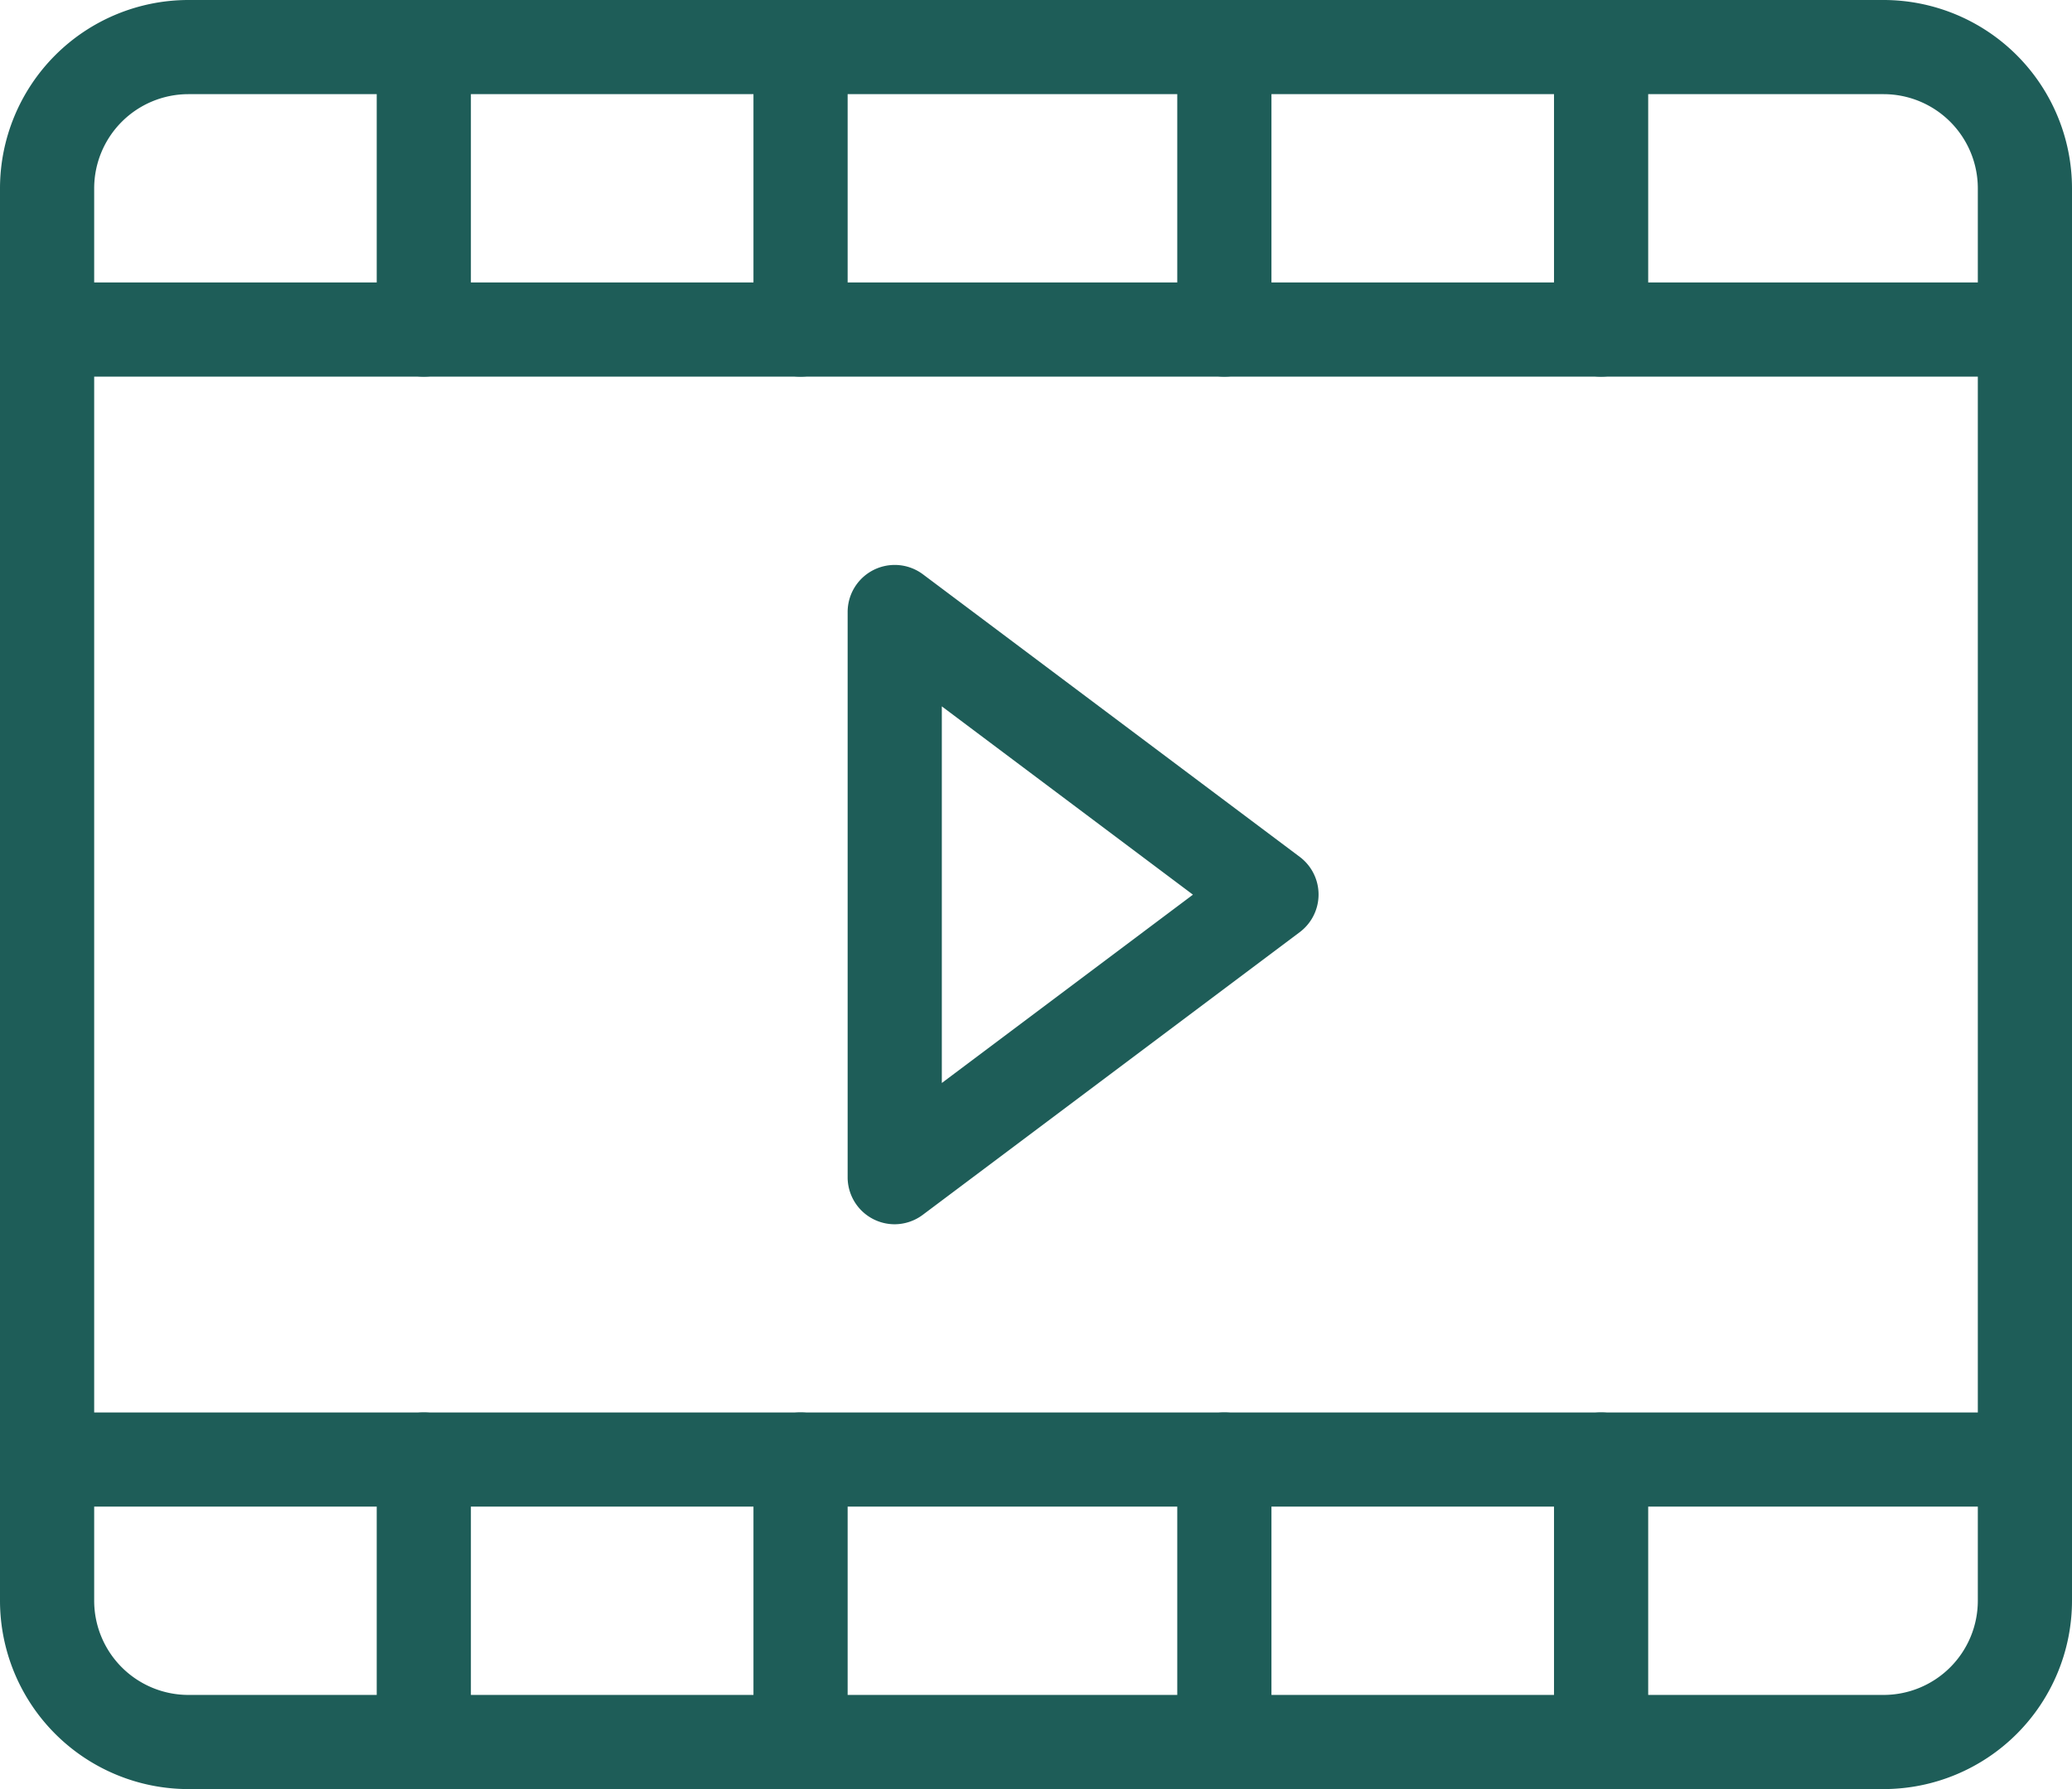
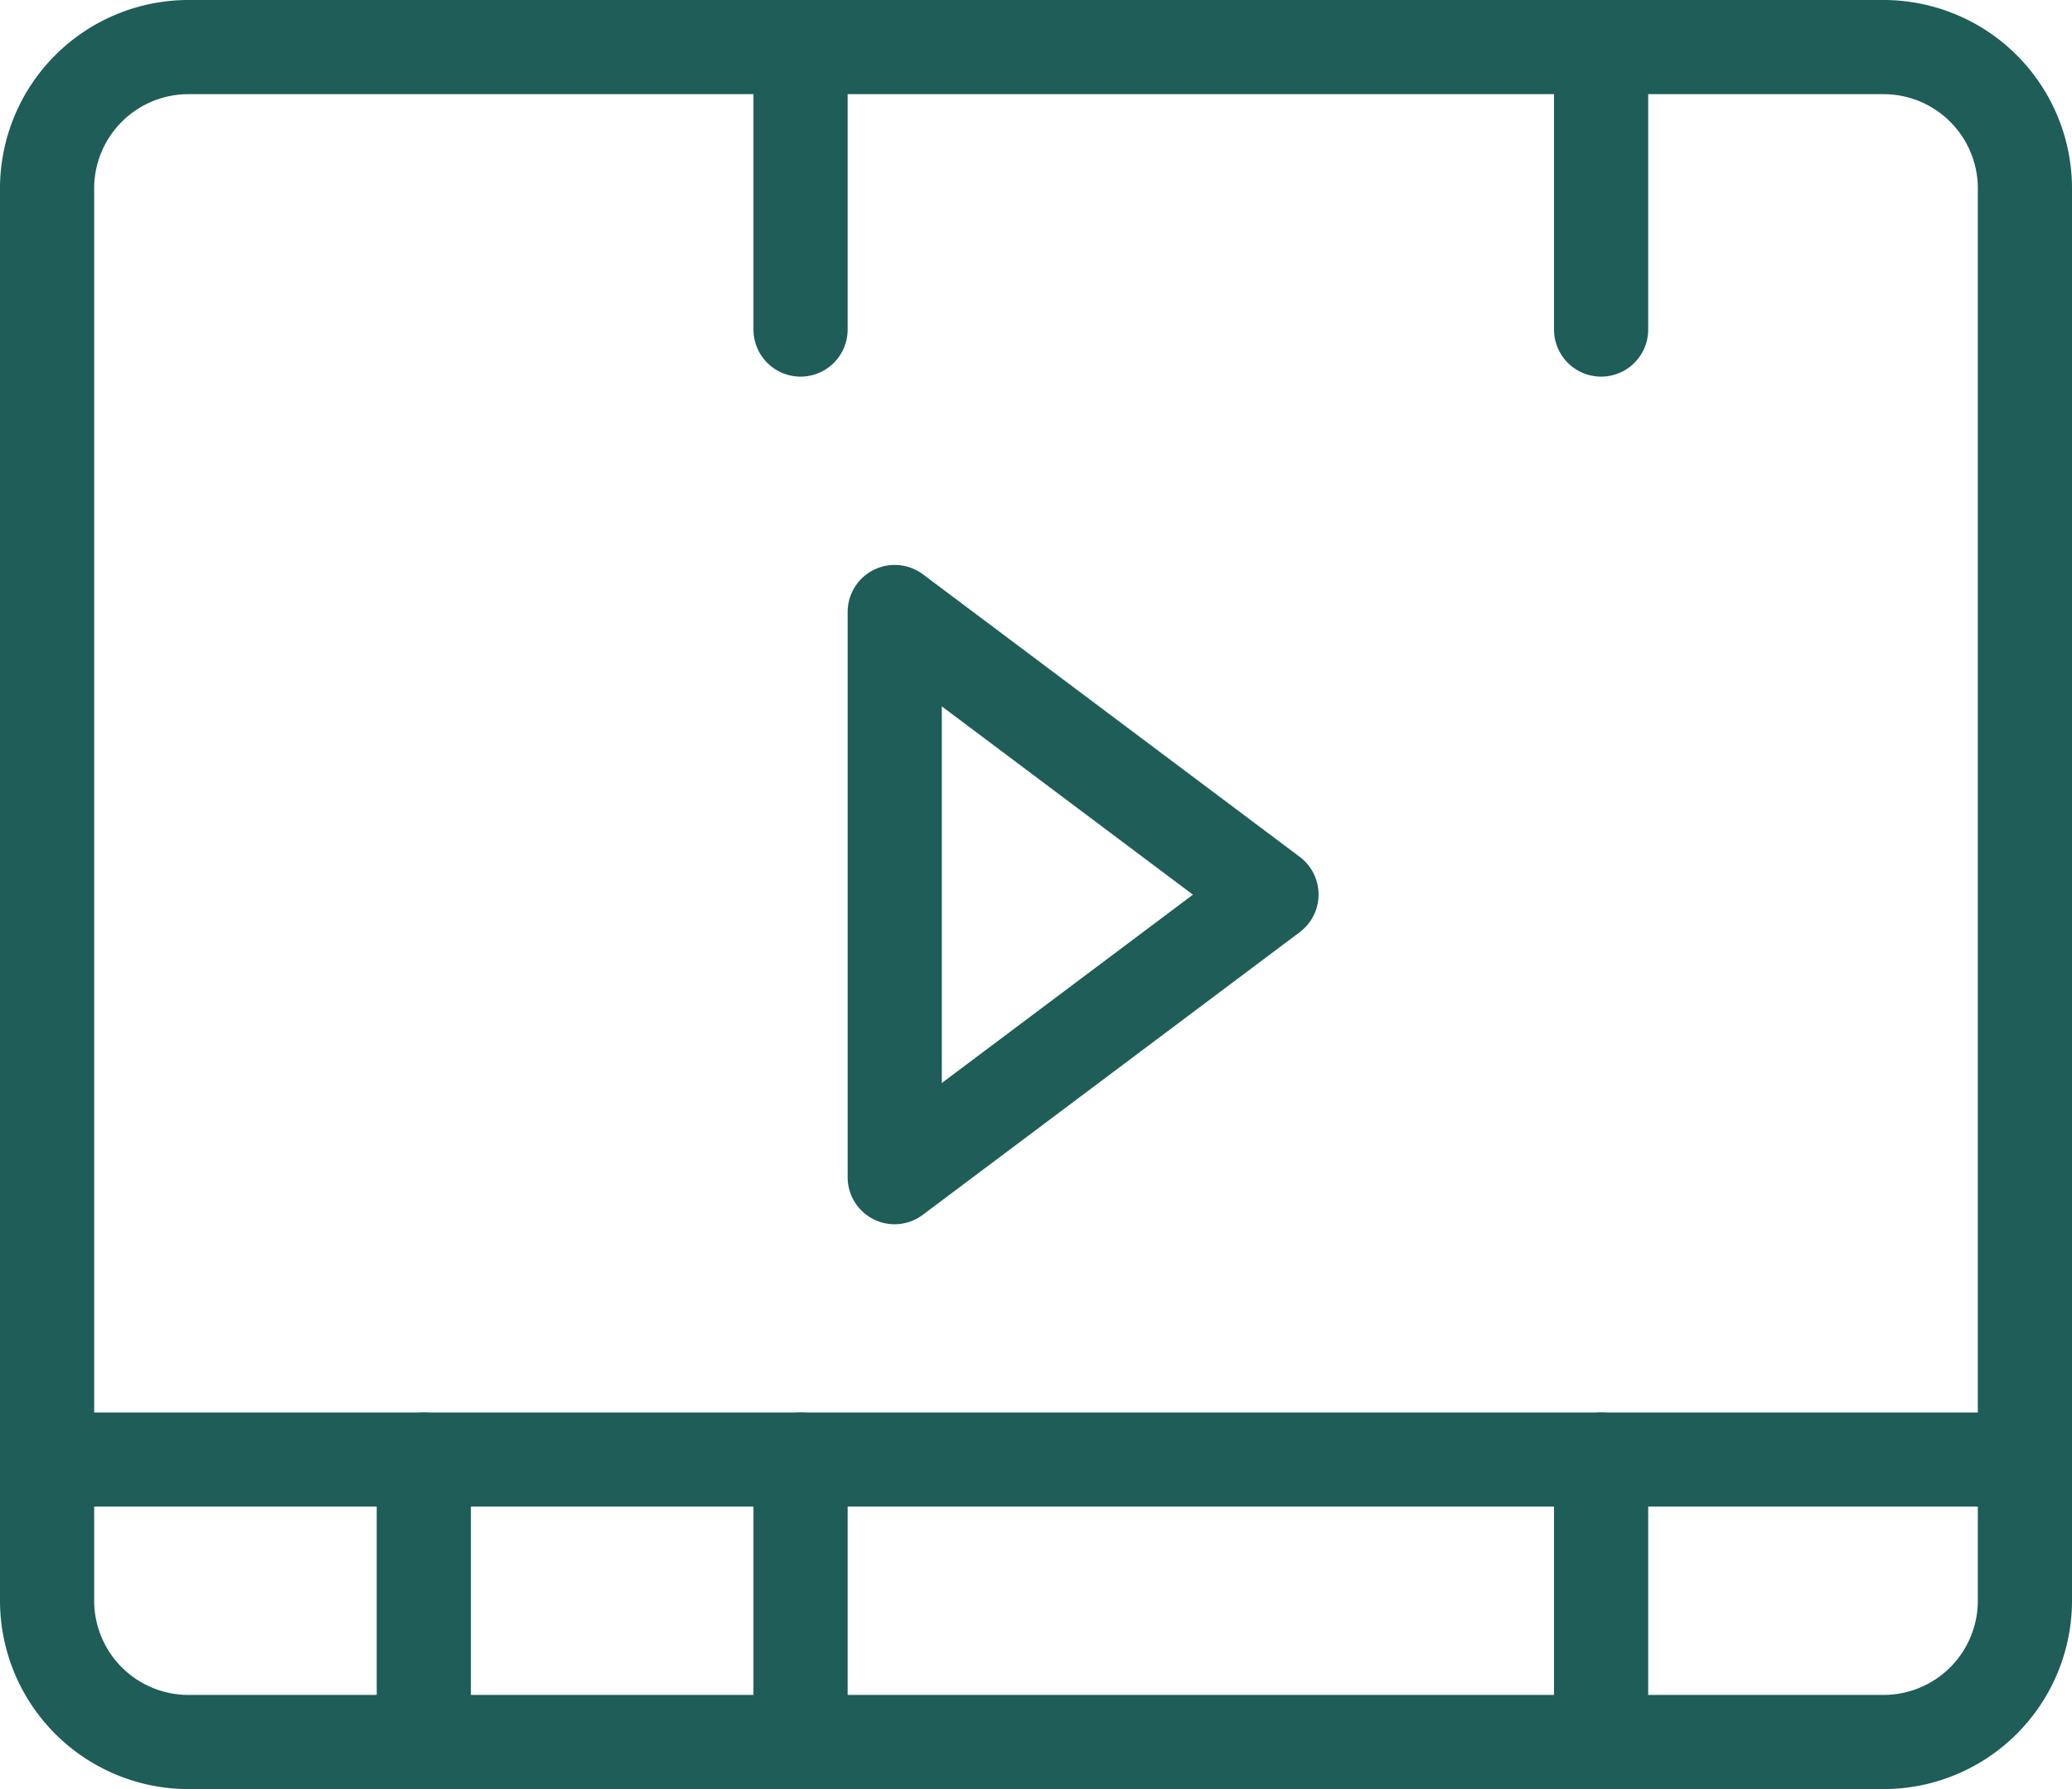
<svg xmlns="http://www.w3.org/2000/svg" width="62.526" height="54" viewBox="0 0 62.526 54">
  <g id="Group_1086" data-name="Group 1086" transform="translate(-531 -292)">
    <g id="movie" transform="translate(531 292)">
      <path id="Path_21330" data-name="Path 21330" d="M587.842,346H536.684A5.69,5.69,0,0,1,531,340.316V297.684A5.69,5.69,0,0,1,536.684,292h51.158a5.69,5.69,0,0,1,5.684,5.684v42.632A5.69,5.69,0,0,1,587.842,346Zm-51.158-51.158a2.845,2.845,0,0,0-2.842,2.842v42.632a2.845,2.845,0,0,0,2.842,2.842h51.158a2.845,2.845,0,0,0,2.842-2.842V297.684a2.845,2.845,0,0,0-2.842-2.842Z" transform="translate(-531 -292)" fill="#1e5d58" />
-       <path id="Path_21331" data-name="Path 21331" d="M592.105,300.842H532.421a1.421,1.421,0,0,1,0-2.842h59.684a1.421,1.421,0,0,1,0,2.842Z" transform="translate(-531 -289.474)" fill="#1e5d58" />
      <path id="Path_21332" data-name="Path 21332" d="M592.105,324.842H532.421a1.421,1.421,0,0,1,0-2.842h59.684a1.421,1.421,0,0,1,0,2.842Z" transform="translate(-531 -279.368)" fill="#1e5d58" />
      <path id="Path_21333" data-name="Path 21333" d="M550.421,323.9A1.419,1.419,0,0,1,549,322.474V305.421a1.421,1.421,0,0,1,2.274-1.137l11.368,8.526a1.421,1.421,0,0,1,0,2.274l-11.368,8.526A1.426,1.426,0,0,1,550.421,323.9Zm1.421-15.632v11.368l7.578-5.684Z" transform="translate(-523.421 -286.948)" fill="#1e5d58" />
-       <path id="Path_21334" data-name="Path 21334" d="M540.421,303.368A1.422,1.422,0,0,1,539,301.947v-8.526a1.421,1.421,0,1,1,2.842,0v8.526A1.422,1.422,0,0,1,540.421,303.368Z" transform="translate(-527.632 -292)" fill="#1e5d58" />
      <path id="Path_21335" data-name="Path 21335" d="M540.421,333.368A1.422,1.422,0,0,1,539,331.947v-8.526a1.421,1.421,0,1,1,2.842,0v8.526A1.422,1.422,0,0,1,540.421,333.368Z" transform="translate(-527.632 -279.368)" fill="#1e5d58" />
      <path id="Path_21336" data-name="Path 21336" d="M548.421,303.368A1.422,1.422,0,0,1,547,301.947v-8.526a1.421,1.421,0,1,1,2.842,0v8.526A1.422,1.422,0,0,1,548.421,303.368Z" transform="translate(-524.263 -292)" fill="#1e5d58" />
      <path id="Path_21337" data-name="Path 21337" d="M548.421,333.368A1.422,1.422,0,0,1,547,331.947v-8.526a1.421,1.421,0,1,1,2.842,0v8.526A1.422,1.422,0,0,1,548.421,333.368Z" transform="translate(-524.263 -279.368)" fill="#1e5d58" />
-       <path id="Path_21338" data-name="Path 21338" d="M557.421,303.368A1.422,1.422,0,0,1,556,301.947v-8.526a1.421,1.421,0,1,1,2.842,0v8.526A1.422,1.422,0,0,1,557.421,303.368Z" transform="translate(-520.474 -292)" fill="#1e5d58" />
-       <path id="Path_21339" data-name="Path 21339" d="M557.421,333.368A1.422,1.422,0,0,1,556,331.947v-8.526a1.421,1.421,0,1,1,2.842,0v8.526A1.422,1.422,0,0,1,557.421,333.368Z" transform="translate(-520.474 -279.368)" fill="#1e5d58" />
      <path id="Path_21340" data-name="Path 21340" d="M565.421,303.368A1.422,1.422,0,0,1,564,301.947v-8.526a1.421,1.421,0,1,1,2.842,0v8.526A1.422,1.422,0,0,1,565.421,303.368Z" transform="translate(-517.105 -292)" fill="#1e5d58" />
      <path id="Path_21341" data-name="Path 21341" d="M565.421,333.368A1.422,1.422,0,0,1,564,331.947v-8.526a1.421,1.421,0,1,1,2.842,0v8.526A1.422,1.422,0,0,1,565.421,333.368Z" transform="translate(-517.105 -279.368)" fill="#1e5d58" />
    </g>
  </g>
</svg>